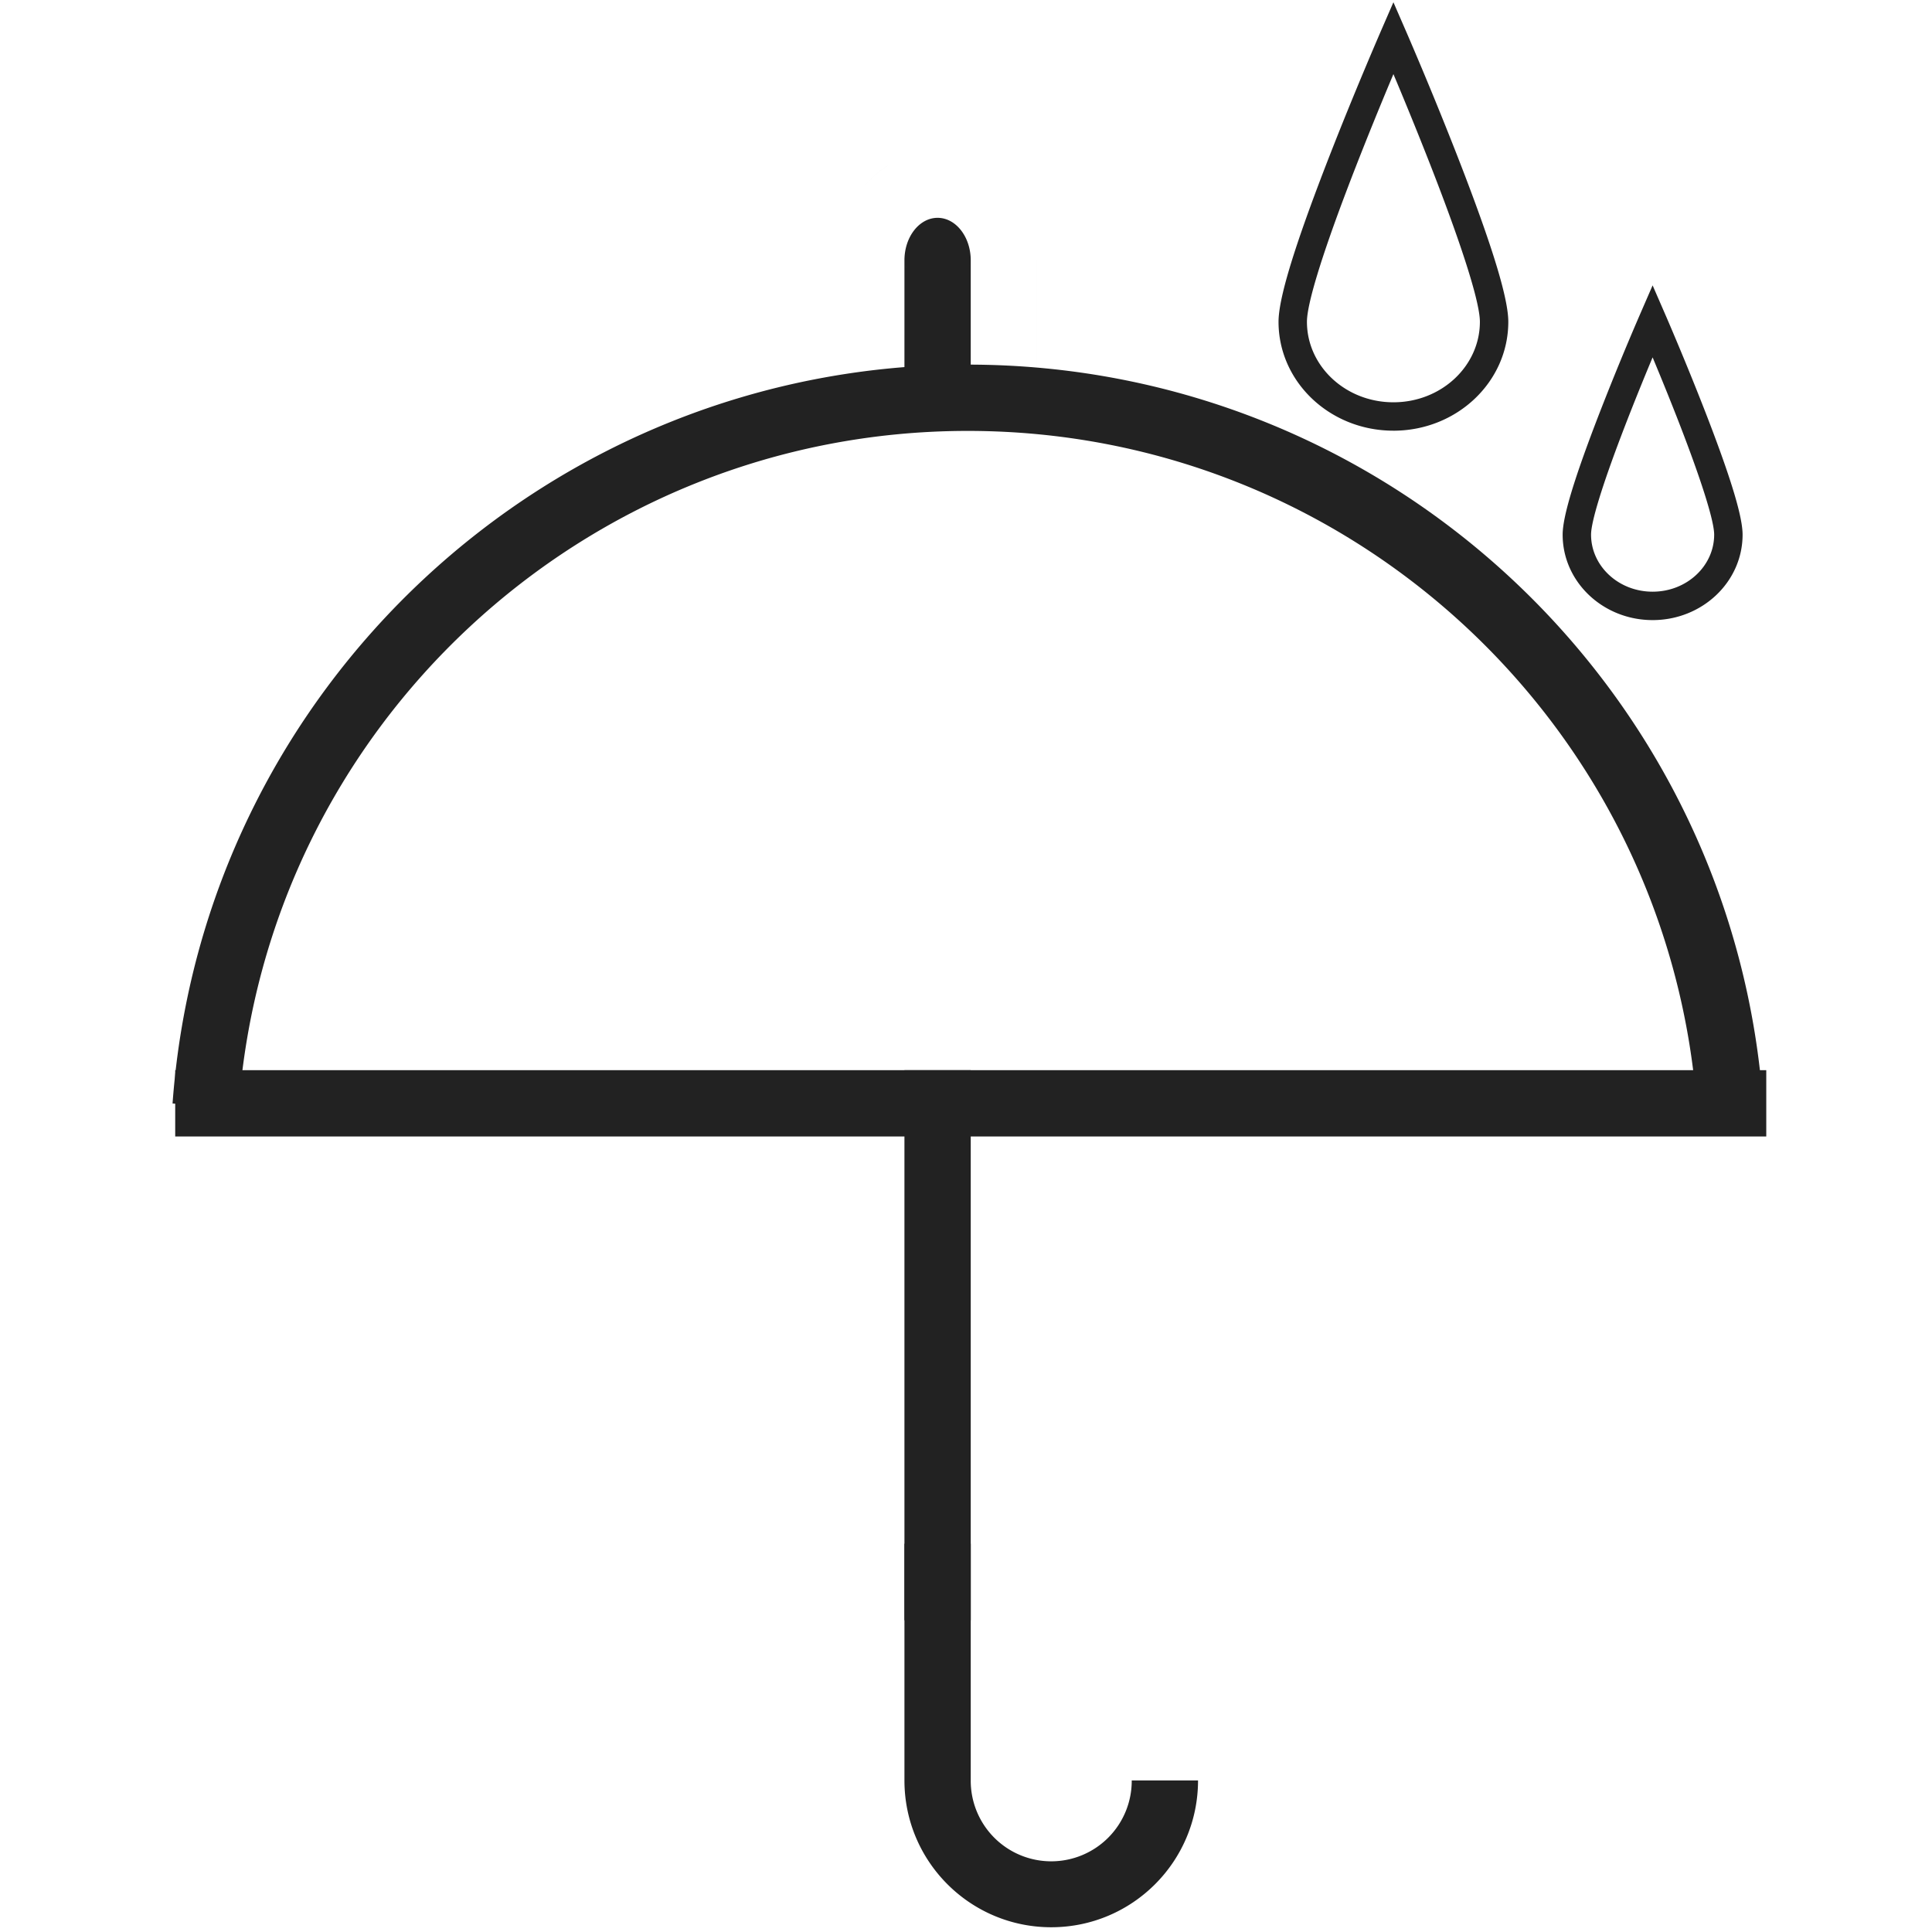
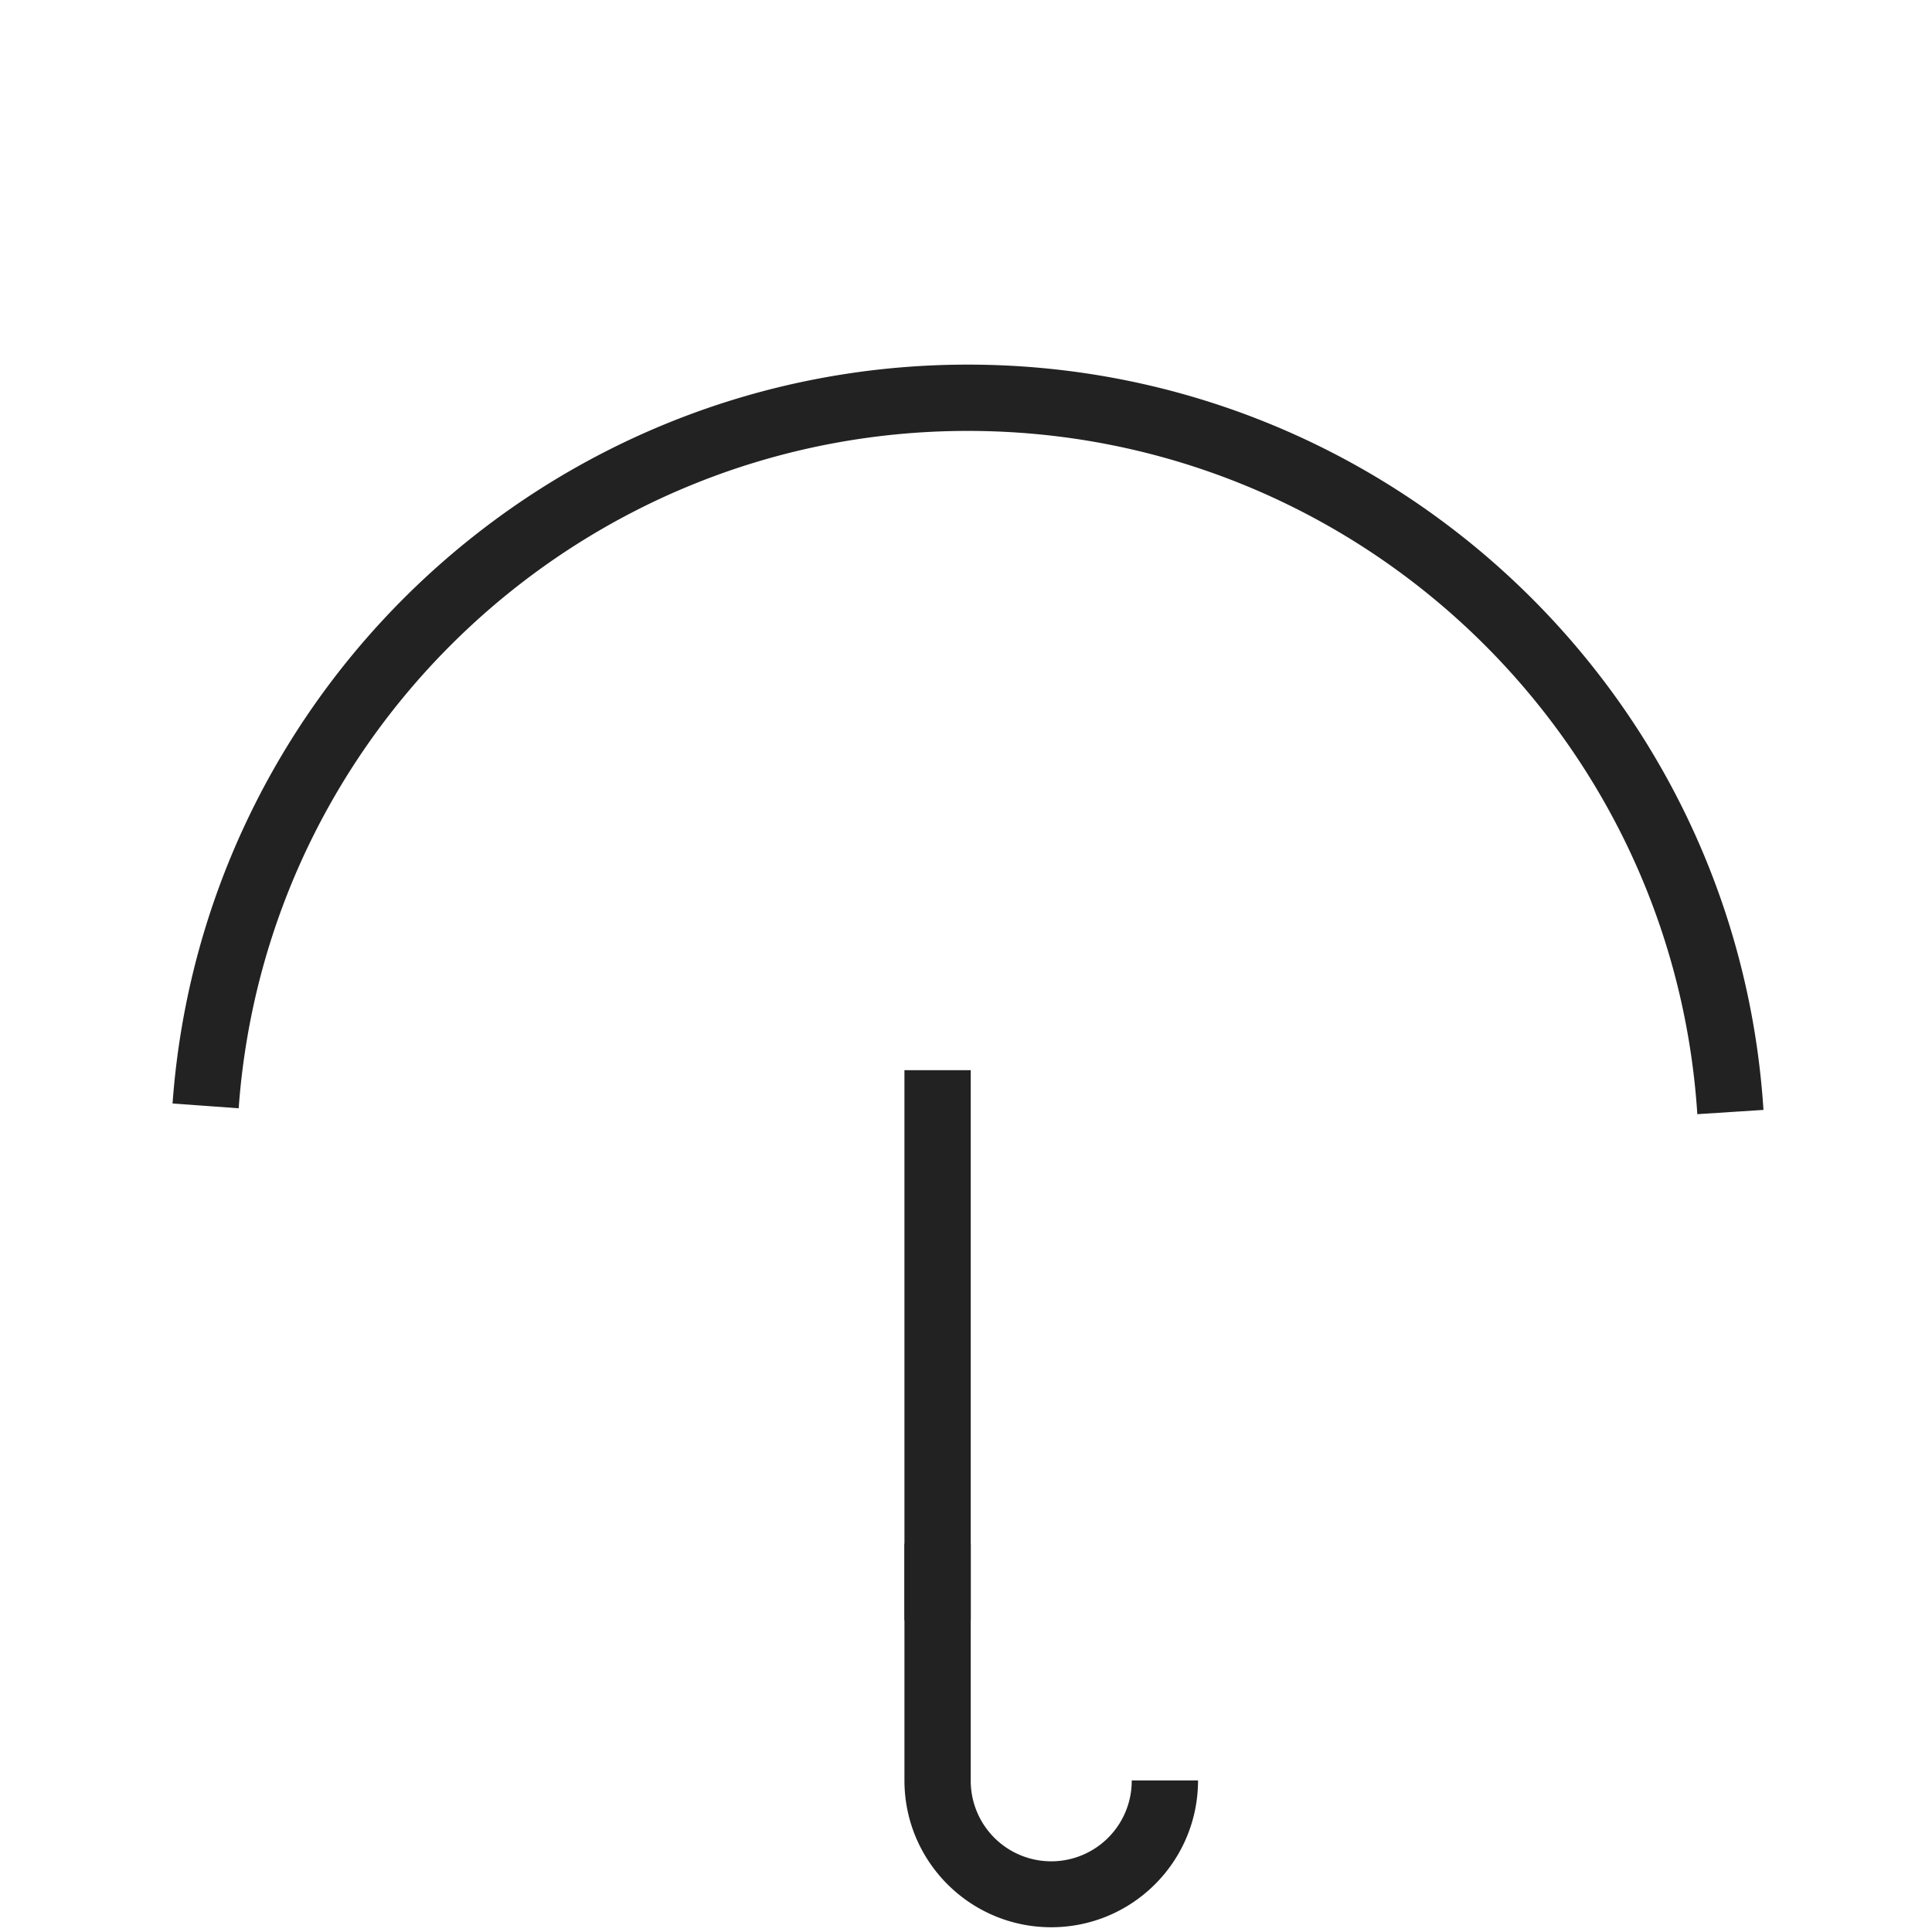
<svg xmlns="http://www.w3.org/2000/svg" t="1743393955927" class="icon" viewBox="0 0 1024 1024" version="1.1" p-id="10646" width="80" height="80">
  <path d="M599.843 943.661a42.667 42.667 0 1 1-85.333 0V818.196h-35.137v125.465c0 42.983 34.831 77.819 77.804 77.819 42.978 0 77.804-34.836 77.804-77.819h-35.137zM934.676 588.268C920.385 366.712 736.075 193.255 512.954 193.255 291.097 193.255 107.42 364.805 91.457 584.865l35.047 2.545C141.141 385.687 309.549 228.392 512.954 228.392c204.564 0 373.559 159.041 386.66 362.14l35.062-2.259z" fill="#222222" p-id="10647" />
-   <path d="M92.863 602.353h843.294v-35.137H92.863zM738.54 228.272c-33.531 0-60.893-25.736-60.893-57.72 0-12.112 8.016-38.019 22.106-75.149 1.631-4.302 3.333-8.714 5.09-13.222 5.863-15.009 12.137-30.419 18.417-45.397a2082.269 2082.269 0 0 1 7.77-18.301l0.602-1.405 6.907-15.882 6.907 15.882a619.811 619.811 0 0 1 2.309 5.371 2032.018 2032.018 0 0 1 24.481 59.733c1.757 4.508 3.464 8.92 5.095 13.222 14.085 37.13 22.101 63.036 22.101 75.149 0 31.985-27.357 57.725-60.888 57.725z m-1.39-185.675a2017.27 2017.27 0 0 0-18.276 45.061c-1.747 4.467-3.428 8.835-5.04 13.086-13.257 34.936-21.128 60.366-21.128 69.808 0 23.457 20.42 42.667 45.834 42.667 25.414 0 45.834-19.21 45.834-42.667 0-9.437-7.871-34.871-21.123-69.808-1.616-4.257-3.298-8.624-5.04-13.086a2017.27 2017.27 0 0 0-19.672-48.374l-1.39 3.313zM875.922 328.664c-26.237 0-47.686-20.174-47.686-45.297 0-9.447 6.054-28.998 16.755-57.213 1.23-3.243 2.51-6.566 3.84-9.964a1530.92 1530.92 0 0 1 20.184-49.057L875.922 151.251l6.907 15.882c0.316 0.733 0.914 2.108 1.742 4.051 1.38 3.223 2.911 6.852 4.568 10.802a1530.92 1530.92 0 0 1 13.874 34.204c1.33 3.398 2.61 6.726 3.84 9.964 10.702 28.21 16.755 47.767 16.755 57.213 0 25.123-21.449 45.297-47.686 45.297z m-13.066-106.998c-1.305 3.353-2.575 6.636-3.785 9.833-9.874 26.017-15.777 45.096-15.777 51.868 0 16.595 14.507 30.238 32.627 30.238s32.627-13.643 32.627-30.238c0-6.776-5.903-25.851-15.777-51.868-1.21-3.197-2.475-6.475-3.785-9.833-4.161-10.647-8.609-21.584-13.066-32.261a1504.136 1504.136 0 0 0-13.066 32.261zM479.373 177.544v-39.544C479.373 125.54 487.253 115.451 496.941 115.451c9.703 0 17.569 10.115 17.569 22.548 0 1.626-0.643 3.569-2.274 5.662 1.631-2.093 2.274-4.036 2.274-5.662v39.544-39.534 79.074h-35.137V138.004c0 0.808 0.161 1.697 0.522 2.645s0.929 1.958 1.742 2.997a11.791 11.791 0 0 1-1.742-2.997z m0 0v39.539h70.275V138.004C549.647 107.811 528.243 80.314 496.941 80.314c-15.636 0-28.813 6.872-38.084 17.518C468.129 87.181 481.305 80.314 496.941 80.314 528.243 80.314 549.647 107.811 549.647 138.004v79.079h-35.137l-35.137 0.527v-39.805z" fill="#222222" p-id="10648" />
-   <path d="M479.373 567.216v291.579h35.137V567.216z" fill="#222222" p-id="10649" />
+   <path d="M479.373 567.216v291.579h35.137V567.216" fill="#222222" p-id="10649" />
</svg>